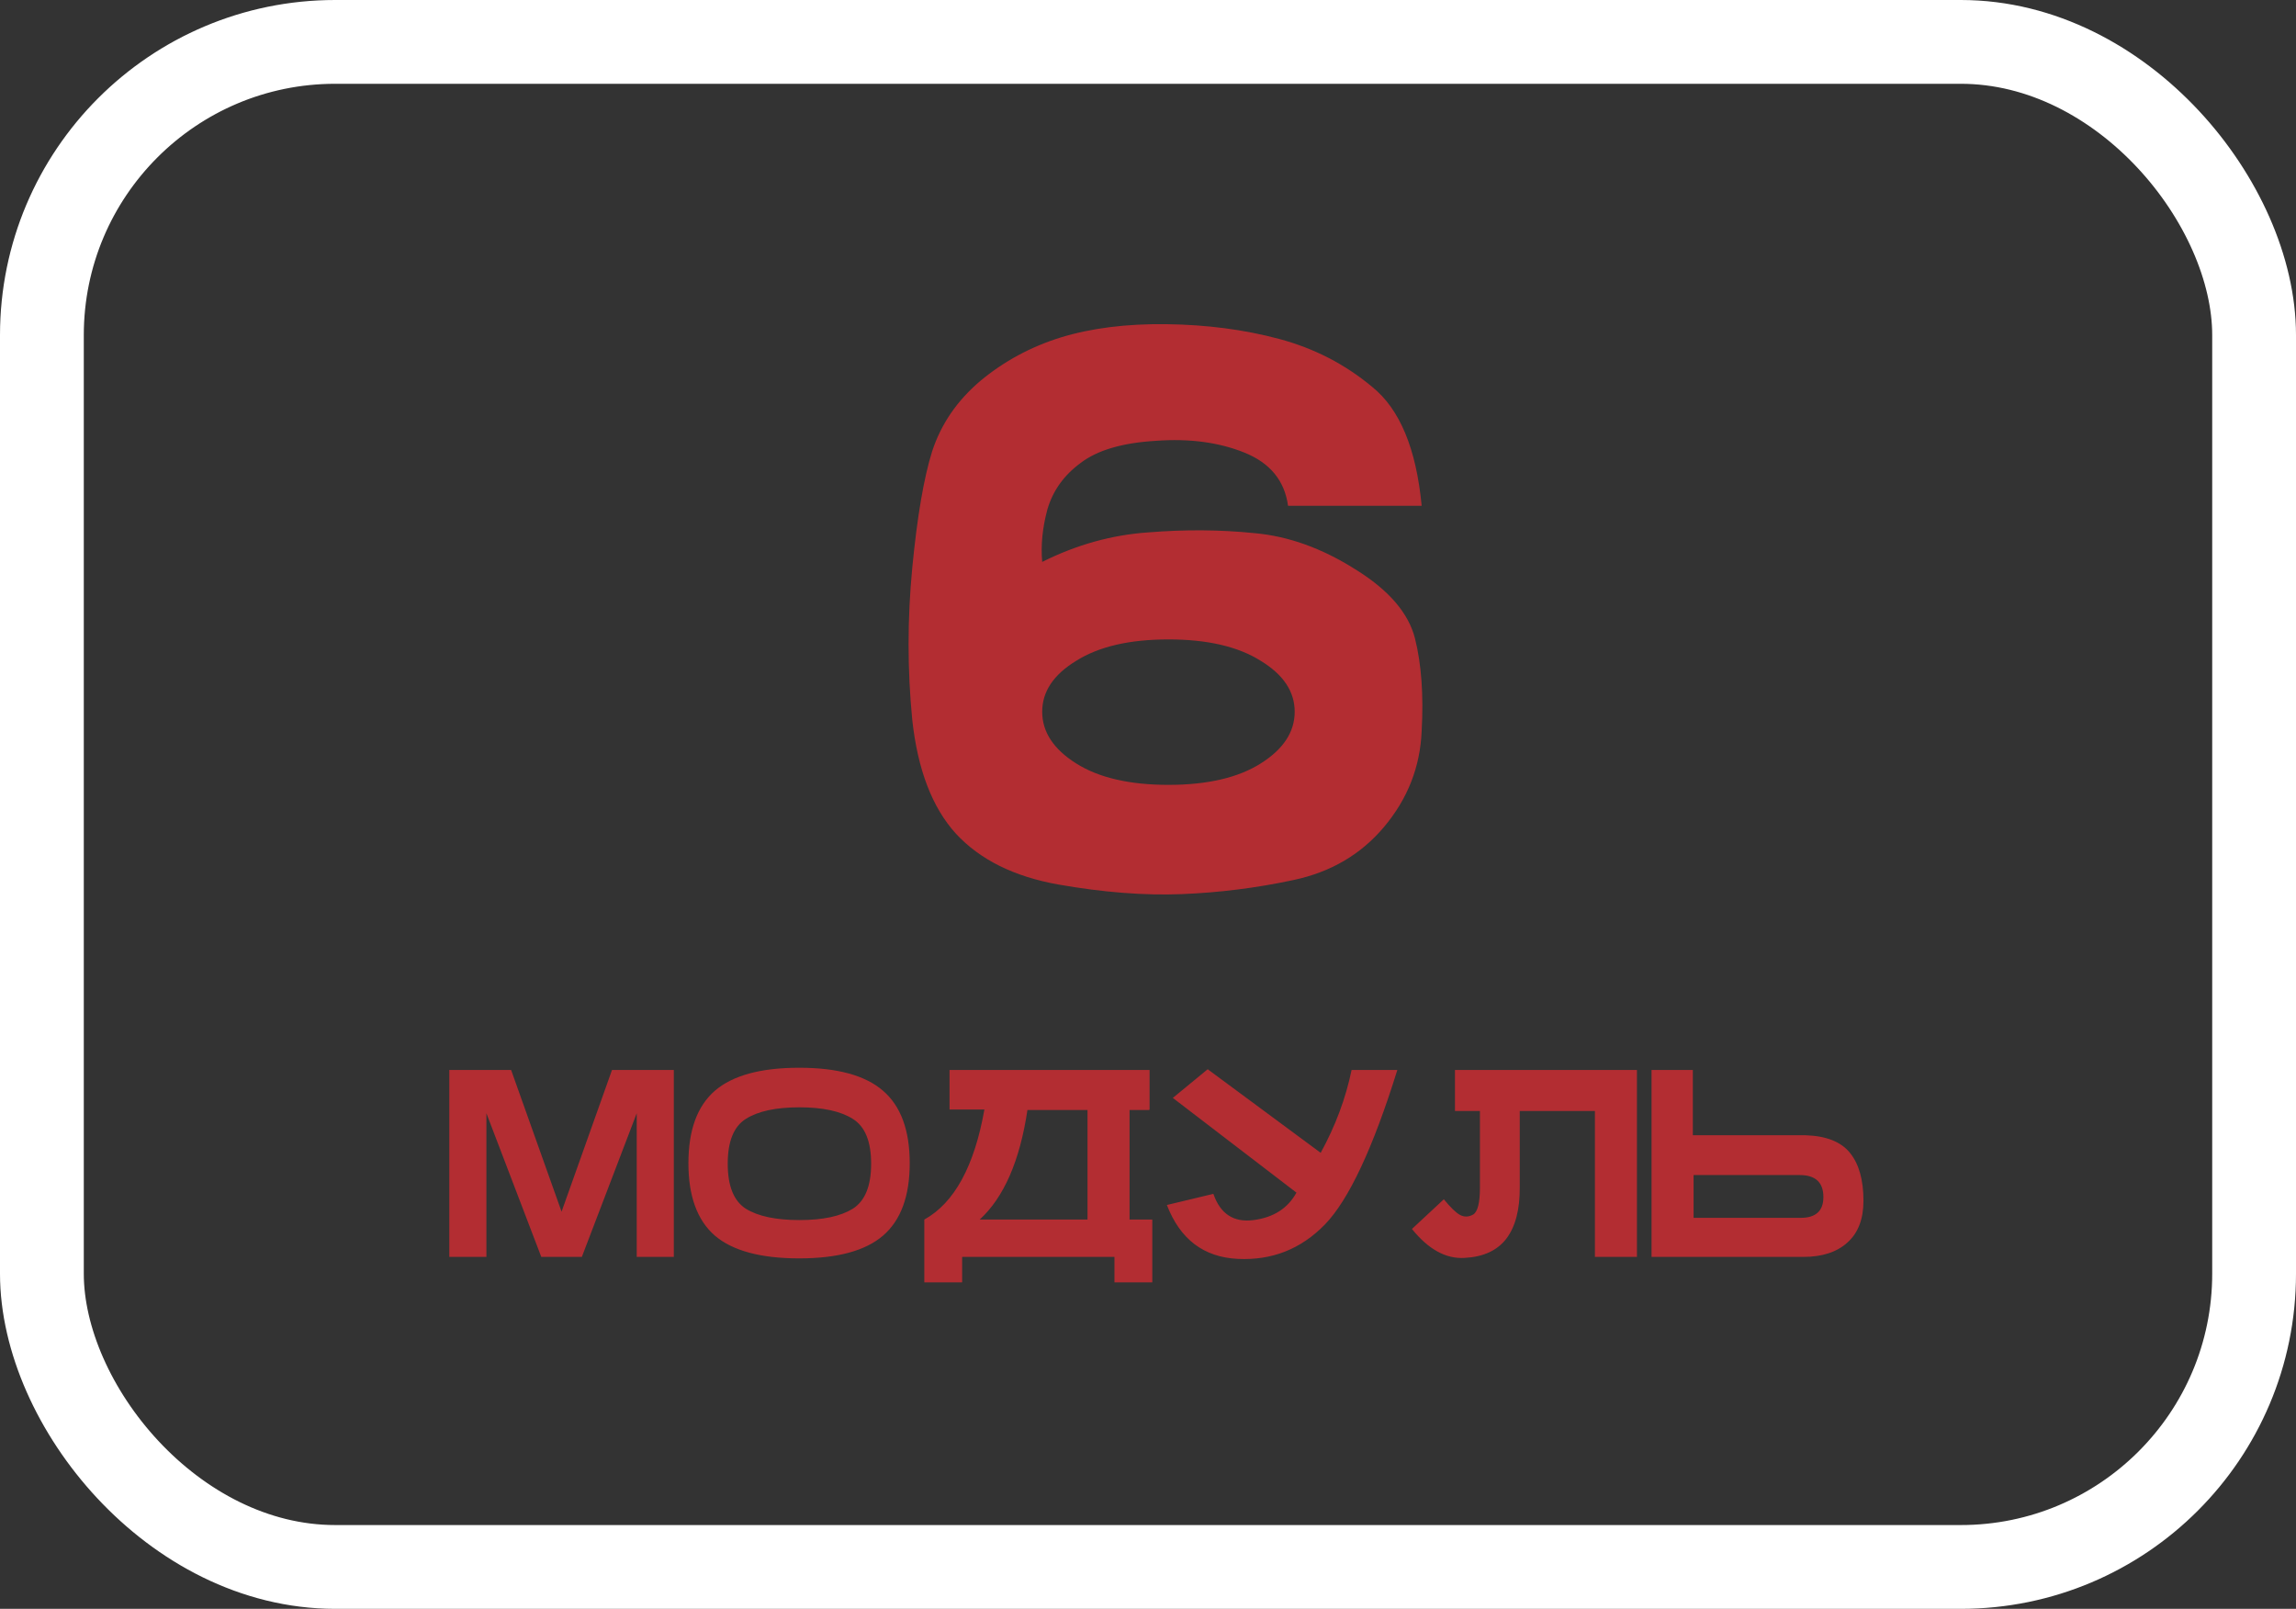
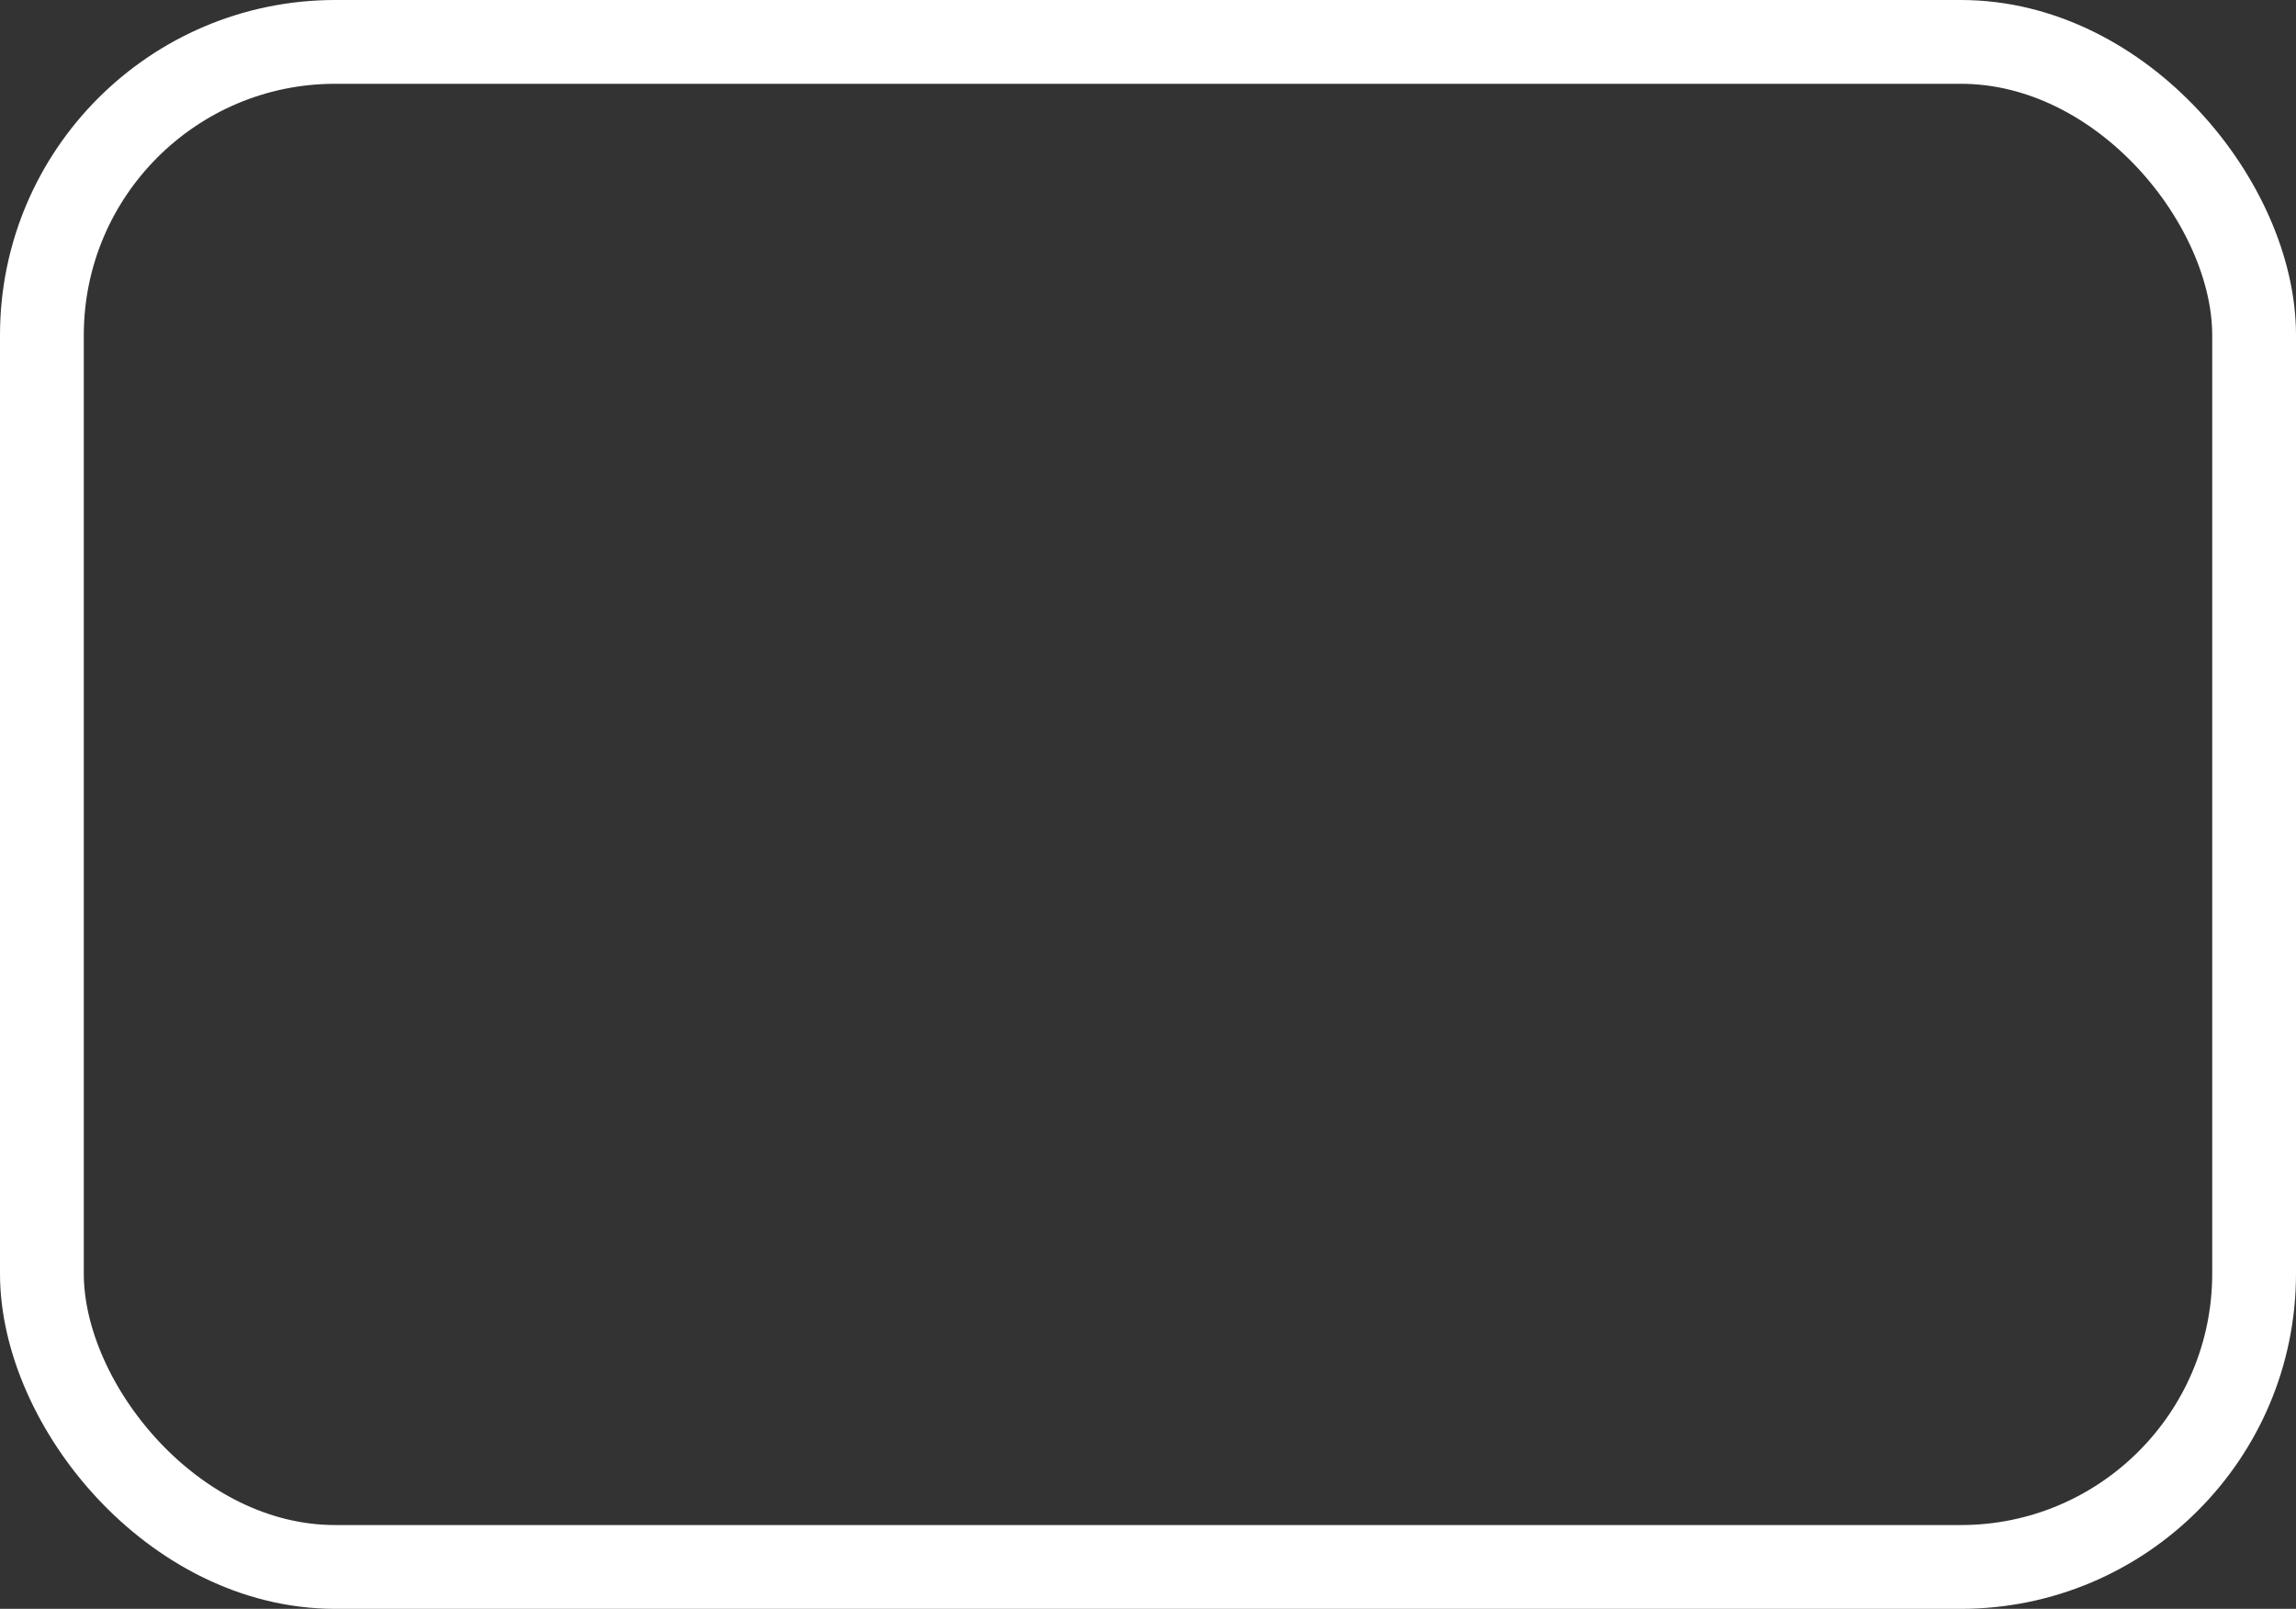
<svg xmlns="http://www.w3.org/2000/svg" width="137" height="96" viewBox="0 0 137 96" fill="none">
  <rect x="0" y="0" width="137" height="96" fill="#333333" stroke="none" />
  <rect x="2.5" y="2.5" width="132" height="91" rx="17.5" stroke="white" stroke-width="5" />
-   <path d="M32.298 75L29.023 66.428V75H26.809V63.846H30.498L33.508 72.3L36.518 63.846H40.206V75H37.993V66.428L34.718 75H32.298ZM47.687 63.713C49.969 63.713 51.636 64.171 52.689 65.085C53.751 66 54.282 67.441 54.282 69.408C54.282 71.375 53.751 72.816 52.689 73.731C51.636 74.636 49.969 75.088 47.687 75.088C45.395 75.088 43.718 74.636 42.656 73.731C41.603 72.816 41.077 71.375 41.077 69.408C41.077 67.441 41.603 66 42.656 65.085C43.718 64.171 45.395 63.713 47.687 63.713ZM47.702 66.074C46.295 66.074 45.228 66.305 44.5 66.767C43.782 67.22 43.423 68.11 43.423 69.438C43.423 70.766 43.782 71.661 44.5 72.123C45.228 72.575 46.295 72.802 47.702 72.802C49.098 72.802 50.161 72.575 50.889 72.123C51.616 71.661 51.98 70.766 51.98 69.438C51.98 68.11 51.616 67.22 50.889 66.767C50.161 66.305 49.098 66.074 47.702 66.074ZM55.153 72.772C56.943 71.779 58.138 69.59 58.738 66.207H56.658V63.846H68.594V66.207H68.579V66.236H67.399V72.772H68.756V76.52H66.499V75H57.41V76.52H55.153V72.772ZM64.891 72.772V66.236H61.306C60.853 69.266 59.904 71.444 58.458 72.772H64.891ZM77.358 71.164L69.981 65.513L72.062 63.802L78.804 68.789C79.68 67.195 80.294 65.548 80.649 63.846H83.378C81.922 68.518 80.481 71.592 79.055 73.067C77.629 74.533 75.898 75.216 73.862 75.118C71.826 75.02 70.414 73.948 69.627 71.902L72.401 71.238C72.814 72.438 73.616 72.959 74.806 72.802C75.996 72.644 76.847 72.098 77.358 71.164ZM95.167 66.295H90.682V70.839C90.692 72.167 90.426 73.19 89.885 73.908C89.344 74.616 88.513 75 87.392 75.059C86.28 75.128 85.233 74.552 84.249 73.333L86.152 71.562C86.546 72.044 86.865 72.354 87.111 72.492C87.367 72.629 87.628 72.625 87.893 72.477C88.169 72.32 88.306 71.784 88.306 70.869V66.295H86.816V63.846H97.675V75H95.167V66.295ZM101.01 63.846V67.741H107.738C108.977 67.78 109.863 68.135 110.394 68.803C110.925 69.462 111.191 70.412 111.191 71.651C111.191 72.743 110.871 73.574 110.232 74.144C109.602 74.715 108.727 75 107.605 75H98.546V63.846H101.01ZM101.055 70.116V72.669H107.443C108.348 72.669 108.8 72.256 108.8 71.43C108.8 70.554 108.328 70.116 107.384 70.116H101.055Z" fill="#B32D32" />
-   <path d="M76.857 30.181C76.651 28.683 75.785 27.626 74.258 27.009C72.731 26.392 70.968 26.157 68.971 26.304C66.974 26.422 65.477 26.862 64.478 27.626C63.48 28.36 62.819 29.285 62.496 30.401C62.202 31.488 62.099 32.53 62.187 33.529C64.243 32.501 66.358 31.913 68.531 31.767C70.704 31.59 72.804 31.605 74.83 31.811C76.857 31.987 78.868 32.706 80.866 33.969C82.863 35.203 84.052 36.583 84.434 38.11C84.816 39.637 84.948 41.473 84.83 43.617C84.742 45.761 83.993 47.67 82.584 49.344C81.203 50.988 79.397 52.045 77.165 52.515C74.963 52.985 72.745 53.264 70.513 53.352C68.281 53.441 65.829 53.25 63.156 52.78C60.513 52.31 58.472 51.297 57.033 49.74C55.623 48.184 54.757 45.922 54.434 42.956C54.14 39.96 54.14 36.935 54.434 33.881C54.728 30.827 55.124 28.507 55.623 26.921C56.152 25.305 57.106 23.91 58.487 22.736C59.897 21.561 61.497 20.695 63.289 20.137C65.109 19.579 67.209 19.314 69.588 19.344C71.996 19.373 74.243 19.667 76.328 20.225C78.413 20.783 80.264 21.737 81.879 23.088C83.523 24.41 84.507 26.774 84.83 30.181H76.857ZM69.72 38.154C67.4 38.154 65.565 38.58 64.214 39.432C62.863 40.254 62.187 41.267 62.187 42.471C62.187 43.675 62.863 44.703 64.214 45.555C65.565 46.407 67.4 46.833 69.72 46.833C72.04 46.833 73.876 46.407 75.227 45.555C76.578 44.703 77.253 43.675 77.253 42.471C77.253 41.267 76.578 40.254 75.227 39.432C73.876 38.58 72.04 38.154 69.72 38.154Z" fill="#B32D32" />
</svg>